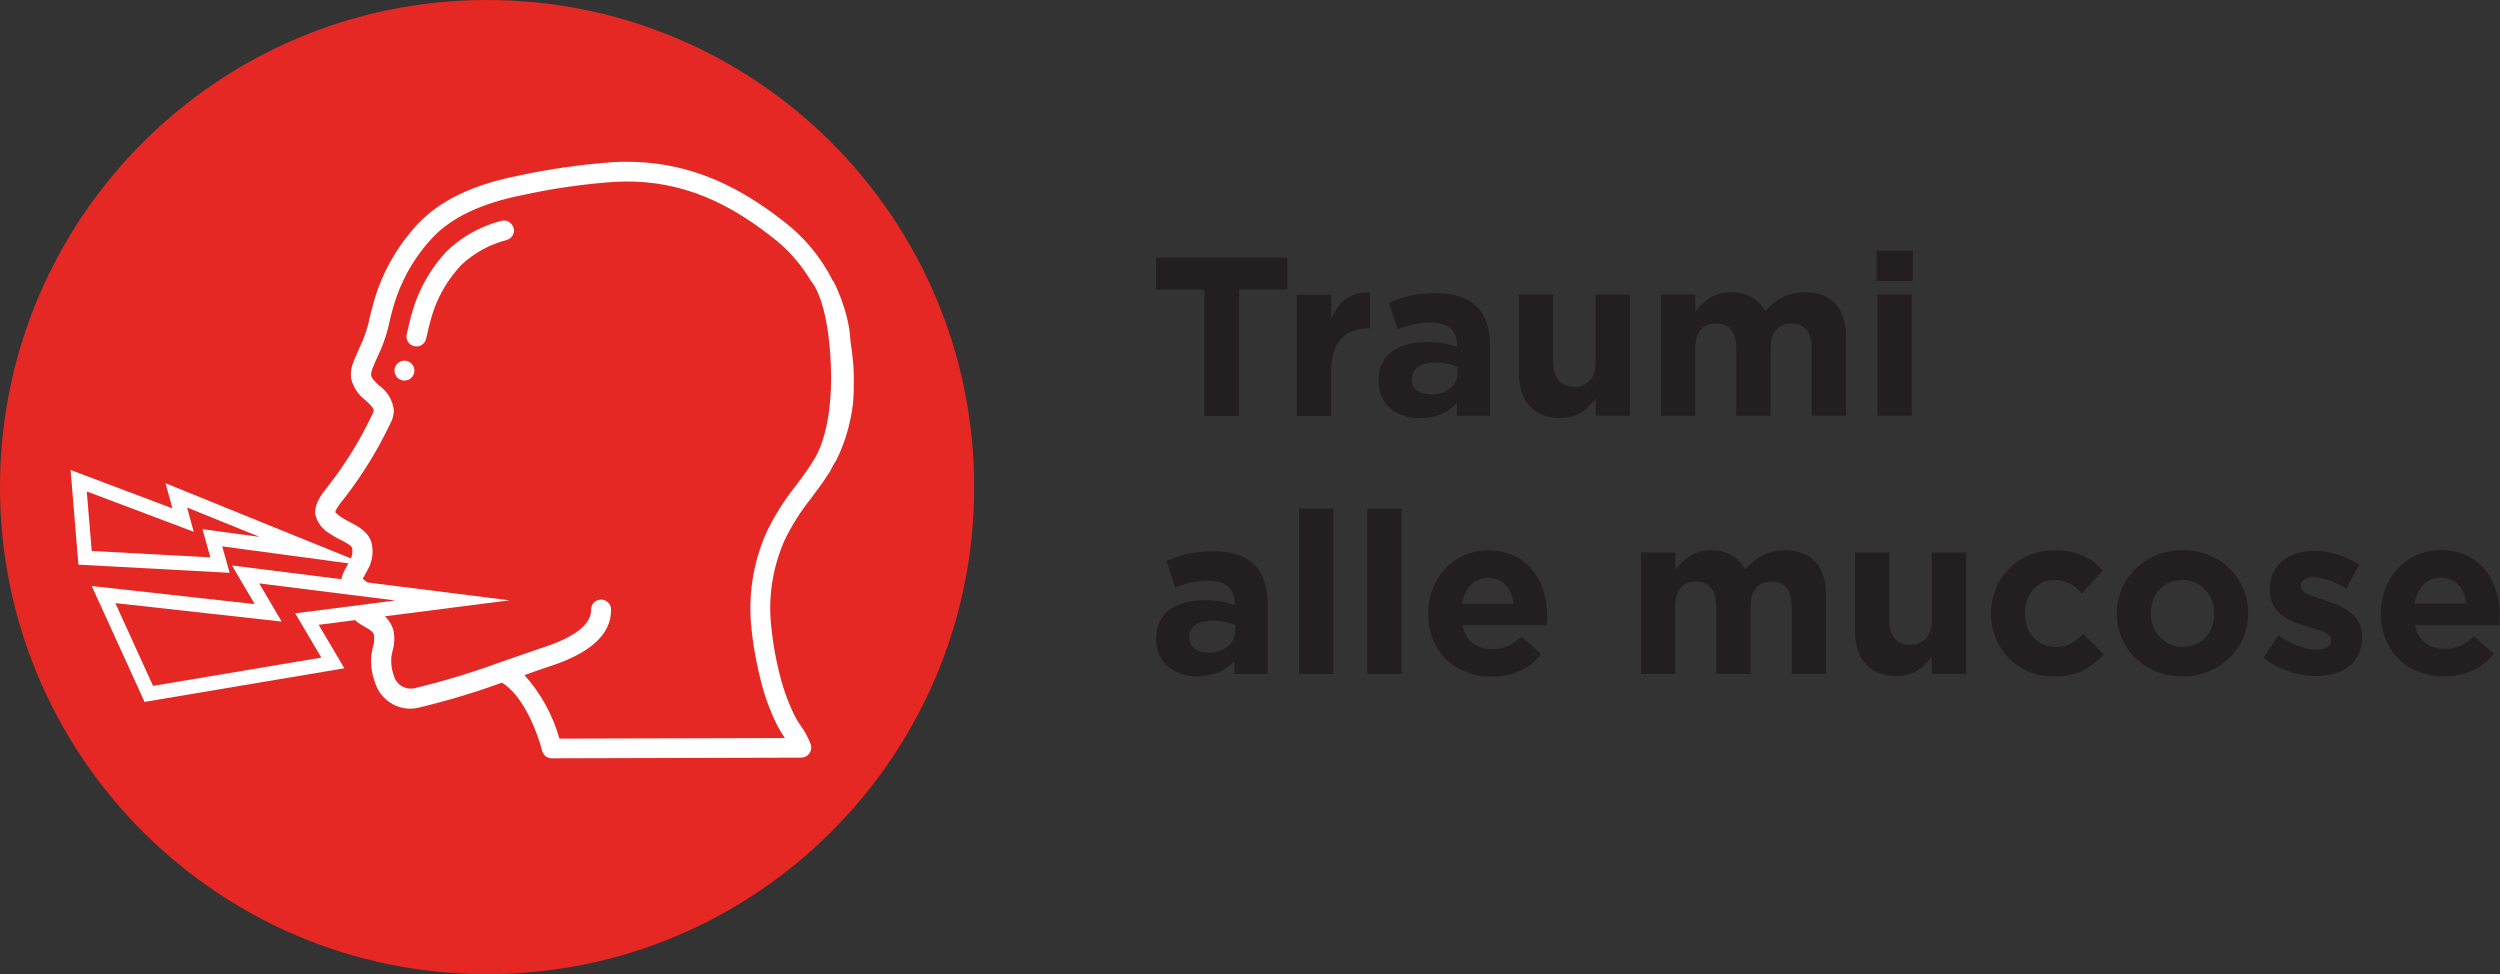
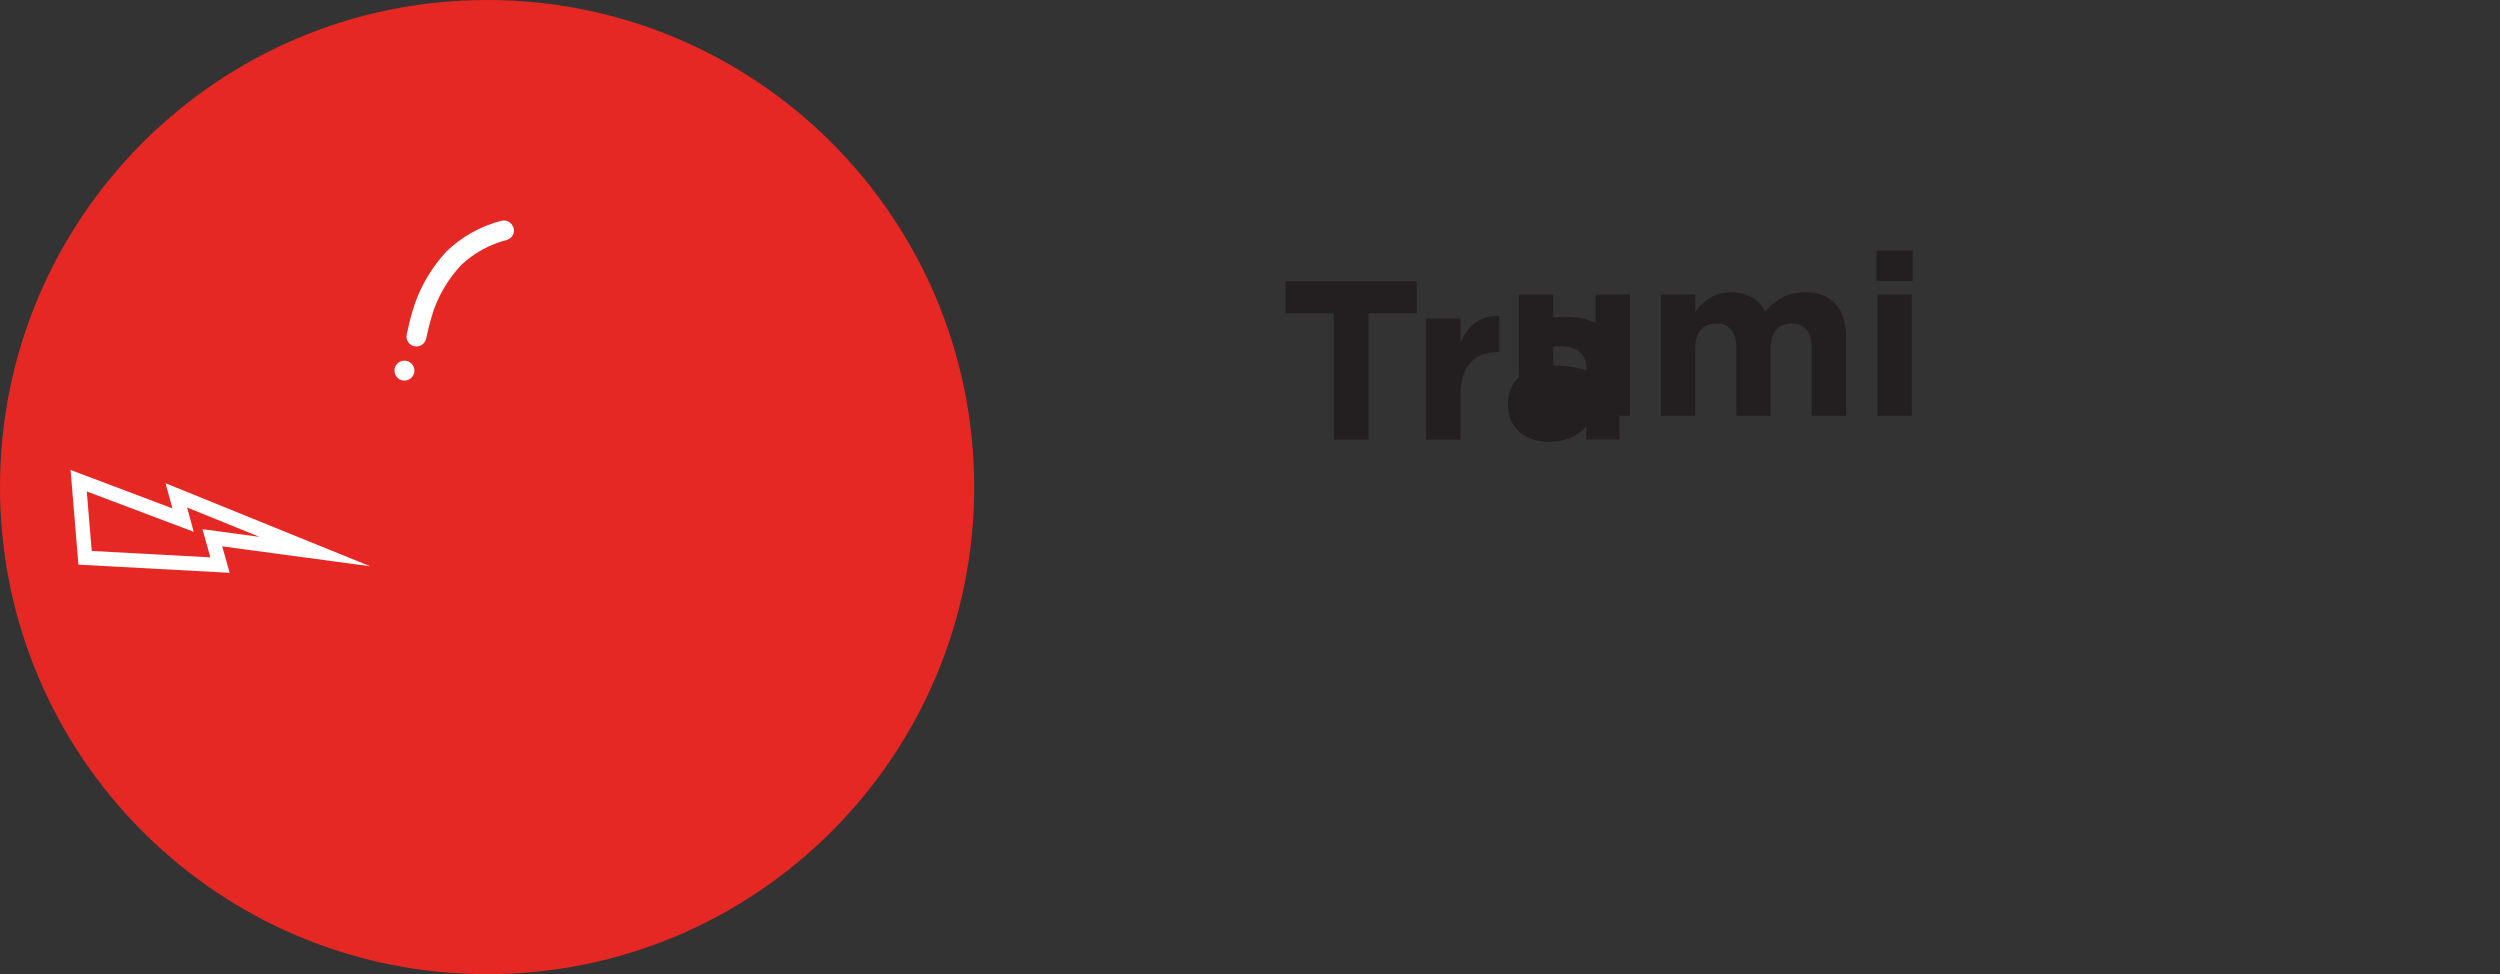
<svg xmlns="http://www.w3.org/2000/svg" id="Livello_2" viewBox="0 0 218.08 84.98">
  <rect x="0" y="0" width="218.08" height="84.98" fill="#333333" stroke="none" />
  <defs>
    <style>.cls-1{fill:#fff;}.cls-2{fill:#e52823;}.cls-3{fill:#231f20;}.cls-4{fill:none;stroke:#fff;stroke-miterlimit:10;stroke-width:2.51px;}</style>
  </defs>
  <g id="Livello_1-2">
    <g>
      <path class="cls-2" d="M42.49,84.98c23.47,0,42.49-19.02,42.49-42.49S65.96,0,42.49,0,0,19.02,0,42.49s19.02,42.49,42.49,42.49" />
-       <path class="cls-1" d="M72.66,24.52c-1.02-2.06-2.5-3.84-4.32-5.23-4.58-3.58-8.88-5.2-13.79-5.18h-.05c-.32,0-.65,.01-.98,.03-2.82,.2-5.63,.6-8.39,1.2-3.91,.78-6.75,2.15-8.69,4.2-1.53,1.64-2.71,3.57-3.48,5.68-.31,.91-.57,1.83-.77,2.77l-.09,.36c-.18,.68-.43,1.34-.74,1.98-.17,.39-.35,.79-.51,1.2-.2,.46-.28,.95-.23,1.45,.18,.78,.62,1.46,1.27,1.94,.42,.39,.7,.66,.71,.9-.03,.13-.08,.26-.15,.38-1.04,2.19-2.31,4.26-3.8,6.17-.57,.7-1.17,1.5-1.16,2.32v.06c0,.06,0,.11,.02,.17,.18,.69,.64,1.27,1.26,1.63,.29,.2,.59,.37,.9,.52,.38,.19,1.01,.51,1.05,.74,.05,.3,.02,.6-.1,.88-.13,.28-.27,.52-.38,.72-.32,.56-.85,1.5-.05,2.16,.19,.17,.51,.42,.81,.65-.22,.38-.32,.81-.28,1.25,.05,.34,.23,.65,.52,.85,.19,.14,.4,.25,.6,.37,.51,.29,.71,.43,.78,.7,.05,.35,.02,.7-.09,1.04-.05,.23-.1,.46-.13,.69-.09,.79,.01,1.59,.29,2.34,.39,1.38,1.64,2.34,3.07,2.36,.24,0,.48-.03,.71-.08,2.48-.59,4.92-1.32,7.31-2.19,1.95,1.15,3.19,4.63,3.51,5.94,.1,.39,.44,.66,.84,.66l21.77-.06c.28,0,.53-.13,.7-.36,.16-.22,.21-.51,.13-.77-.21-.59-.51-1.14-.88-1.65-.21-.3-.4-.61-.56-.94-.39-.8-.72-1.62-.98-2.47-.5-1.68-.84-3.39-1.02-5.13-.31-2.6,.09-5.22,1.14-7.62,.64-1.33,1.43-2.58,2.36-3.73,.52-.7,1.06-1.43,1.55-2.2,.24-.38,.2-.44,.63-1.11,1.34-2.73,1.46-5.2,1.46-5.2,.02-.27,.04-.53,.04-.81,.02-1.47,.04-2.24-.29-4.38-.1-2.6-1.48-5.2-1.48-5.2m-1.72,15.61c-.04,.06-.07,.12-.11,.19-.45,.71-.97,1.41-1.48,2.09-1,1.25-1.86,2.62-2.55,4.07-1.18,2.67-1.61,5.61-1.27,8.52,.2,1.84,.57,3.66,1.09,5.44,.29,.93,.65,1.84,1.08,2.72,.2,.39,.42,.77,.67,1.13,.02,.03,.04,.06,.06,.09l-19.67,.05c-.58-2.06-1.62-3.95-3.05-5.54l.81-.29c.57-.2,.99-.35,1.22-.42,3.72-1.17,5.57-2.86,5.52-5.03,0-.31-.18-.59-.45-.74-.27-.15-.6-.14-.87,.02-.27,.16-.42,.45-.42,.76,.02,.89-.71,2.19-4.32,3.33-.23,.08-.67,.23-1.25,.43-.65,.23-1.48,.52-2.4,.83-2.44,.9-4.93,1.65-7.46,2.26-.81,.16-1.6-.35-1.79-1.16-.18-.49-.25-1.02-.2-1.55,.02-.18,.06-.36,.1-.54,.18-.6,.2-1.23,.07-1.85-.25-.8-.84-1.44-1.6-1.77-.06-.03-.12-.07-.18-.1,.09-.19,.21-.37,.33-.54,.15-.18,.21-.42,.18-.65-.03-.23-.15-.44-.34-.58-.21-.15-.7-.52-1.06-.81,.04-.08,.09-.16,.13-.23,.14-.24,.29-.52,.44-.84,.28-.61,.36-1.29,.23-1.94-.21-1.06-1.22-1.58-1.96-1.96-.25-.12-.49-.26-.71-.41-.19-.12-.36-.27-.52-.42,0-.13,.14-.45,.81-1.26,1.55-2,2.88-4.16,3.97-6.45,.2-.36,.32-.76,.33-1.17-.09-.87-.55-1.66-1.27-2.17-.35-.32-.68-.63-.72-.91,0-.2,.05-.41,.13-.6,.14-.37,.31-.73,.47-1.1,.36-.73,.64-1.5,.85-2.29l.09-.37c.18-.87,.42-1.72,.71-2.56,.68-1.89,1.74-3.62,3.11-5.08,1.66-1.76,4.27-3,7.78-3.7,2.68-.59,5.4-.98,8.14-1.17,4.9-.25,9.12,1.23,13.66,4.79,1.38,1.05,2.55,2.36,3.43,3.86,0,0,1.51,1.46,1.74,7.39,.23,5.93-1.5,8.22-1.5,8.22" />
      <g>
        <path class="cls-1" d="M44.78,19.85c-.14-.46-.62-.72-1.08-.58-1.79,.46-3.42,1.38-4.75,2.66-1.21,1.3-2.14,2.83-2.74,4.5-.26,.77-.47,1.55-.64,2.35l-.09,.38c-.11,.47,.18,.93,.65,1.04,.47,.11,.93-.18,1.04-.65l.09-.38c.15-.72,.35-1.44,.58-2.14,.52-1.45,1.33-2.77,2.38-3.9,1.12-1.06,2.5-1.82,4-2.2,.46-.14,.72-.63,.58-1.08" />
        <path class="cls-1" d="M35.28,31.46c-.48,0-.87,.39-.87,.87s.39,.87,.87,.87,.87-.39,.87-.87-.39-.87-.87-.87" />
      </g>
-       <polygon class="cls-1" points="22.61 50.89 34.48 52.38 25.75 53.5 28.03 57.36 13.35 59.83 10.06 52.61 24.57 54.22 22.61 50.89" />
-       <polygon class="cls-4" points="22.61 50.89 34.48 52.38 25.75 53.5 28.03 57.36 13.35 59.83 10.06 52.61 24.57 54.22 22.61 50.89" />
-       <polygon class="cls-1" points="16.32 44.27 22.63 46.83 17.66 46.16 18.35 48.62 8 48.06 7.57 42.87 16.9 46.39 16.32 44.27" />
      <polygon class="cls-4" points="16.32 44.27 22.63 46.83 17.66 46.16 18.35 48.62 8 48.06 7.57 42.87 16.9 46.39 16.32 44.27" />
      <polygon class="cls-2" points="22.61 50.89 34.48 52.38 25.75 53.5 28.03 57.36 13.35 59.83 10.06 52.61 24.57 54.22 22.61 50.89" />
      <polygon class="cls-2" points="16.32 44.27 22.63 46.83 17.66 46.16 18.35 48.62 8 48.06 7.57 42.87 16.9 46.39 16.32 44.27" />
-       <path class="cls-3" d="M210.63,52.64c.24-1.36,1.05-2.25,2.29-2.25s2.06,.91,2.23,2.25h-4.52Zm2.58,6.36c1.92,0,3.34-.75,4.32-1.97l-1.72-1.52c-.83,.77-1.56,1.09-2.57,1.09-1.34,0-2.29-.71-2.58-2.07h7.36c.02-.28,.04-.55,.04-.79,0-3-1.62-5.75-5.15-5.75-3.08,0-5.23,2.49-5.23,5.51v.04c0,3.24,2.35,5.47,5.53,5.47m-11.21-.04c2.29,0,4.05-1.06,4.05-3.41v-.04c0-1.93-1.72-2.65-3.2-3.14-1.15-.39-2.15-.67-2.15-1.26v-.04c0-.41,.38-.73,1.11-.73,.77,0,1.82,.38,2.86,.99l1.14-2.07c-1.14-.77-2.6-1.22-3.95-1.22-2.13,0-3.87,1.2-3.87,3.35v.04c0,2.06,1.68,2.75,3.16,3.18,1.17,.36,2.19,.57,2.19,1.22v.04c0,.47-.39,.79-1.26,.79-.99,0-2.19-.43-3.34-1.26l-1.28,1.97c1.4,1.1,3.06,1.6,4.54,1.6m-11.59-2.55c-1.66,0-2.79-1.36-2.79-2.92v-.04c0-1.56,1.03-2.88,2.75-2.88s2.78,1.36,2.78,2.92v.04c0,1.56-1.03,2.88-2.74,2.88m-.04,2.58c3.3,0,5.74-2.47,5.74-5.51v-.04c0-3.04-2.43-5.47-5.7-5.47s-5.75,2.47-5.75,5.51v.04c0,3.04,2.43,5.47,5.71,5.47m-11.18,0c2.11,0,3.3-.81,4.32-1.93l-1.76-1.78c-.73,.69-1.42,1.13-2.43,1.13-1.64,0-2.69-1.3-2.69-2.92v-.04c0-1.56,1.07-2.88,2.57-2.88,1.07,0,1.74,.45,2.41,1.16l1.84-1.97c-.99-1.1-2.23-1.78-4.22-1.78-3.24,0-5.55,2.49-5.55,5.51v.04c0,3.02,2.33,5.47,5.51,5.47m-13.78-.04c1.52,0,2.41-.81,3.1-1.7v1.5h3v-10.58h-3v5.9c0,1.42-.73,2.15-1.88,2.15s-1.82-.73-1.82-2.15v-5.9h-3v6.85c0,2.43,1.32,3.93,3.59,3.93m-22.27-.2h3v-5.9c0-1.42,.69-2.15,1.82-2.15s1.76,.73,1.76,2.15v5.9h3v-5.9c0-1.42,.69-2.15,1.82-2.15s1.76,.73,1.76,2.15v5.9h3v-6.89c0-2.55-1.34-3.89-3.57-3.89-1.44,0-2.55,.59-3.48,1.68-.55-1.07-1.6-1.68-2.98-1.68-1.52,0-2.43,.81-3.12,1.7v-1.5h-3v10.58Zm-15.6-6.12c.24-1.36,1.05-2.25,2.29-2.25s2.06,.91,2.23,2.25h-4.52Zm2.59,6.36c1.92,0,3.34-.75,4.32-1.97l-1.72-1.52c-.83,.77-1.56,1.09-2.57,1.09-1.34,0-2.29-.71-2.59-2.07h7.36c.02-.28,.04-.55,.04-.79,0-3-1.62-5.75-5.15-5.75-3.08,0-5.23,2.49-5.23,5.51v.04c0,3.24,2.35,5.47,5.53,5.47m-10.84-.24h3v-14.41h-3v14.41Zm-5.96,0h3v-14.41h-3v14.41Zm-7.92-1.87c-.97,0-1.64-.47-1.64-1.28v-.04c0-.95,.79-1.46,2.07-1.46,.73,0,1.4,.16,1.92,.39v.53c0,1.09-.95,1.86-2.35,1.86m-.91,2.07c1.46,0,2.47-.53,3.2-1.34v1.14h2.9v-6.14c0-1.42-.36-2.59-1.15-3.38-.75-.75-1.93-1.18-3.57-1.18-1.8,0-2.94,.34-4.1,.85l.75,2.29c.97-.36,1.78-.57,2.92-.57,1.5,0,2.27,.69,2.27,1.94v.18c-.75-.26-1.52-.43-2.59-.43-2.51,0-4.26,1.07-4.26,3.38v.04c0,2.09,1.64,3.24,3.63,3.24" />
-       <path class="cls-3" d="M163.77,36.27h3v-10.58h-3v10.58Zm-.08-11.75h3.16v-2.66h-3.16v2.66Zm-18.81,11.75h3v-5.9c0-1.42,.69-2.15,1.82-2.15s1.76,.73,1.76,2.15v5.9h3v-5.9c0-1.42,.69-2.15,1.82-2.15s1.76,.73,1.76,2.15v5.9h3v-6.89c0-2.55-1.34-3.89-3.57-3.89-1.44,0-2.55,.59-3.48,1.68-.55-1.07-1.6-1.68-2.98-1.68-1.52,0-2.43,.81-3.12,1.7v-1.5h-3v10.58Zm-8.79,.2c1.52,0,2.41-.81,3.1-1.7v1.5h3v-10.58h-3v5.9c0,1.42-.73,2.15-1.88,2.15s-1.82-.73-1.82-2.15v-5.9h-3v6.85c0,2.43,1.32,3.93,3.59,3.93m-11.29-2.07c-.97,0-1.64-.47-1.64-1.28v-.04c0-.95,.79-1.46,2.07-1.46,.73,0,1.4,.16,1.92,.39v.53c0,1.09-.95,1.86-2.35,1.86m-.91,2.07c1.46,0,2.47-.53,3.2-1.34v1.14h2.9v-6.14c0-1.42-.36-2.59-1.15-3.38-.75-.75-1.93-1.18-3.57-1.18-1.8,0-2.94,.34-4.1,.85l.75,2.29c.97-.36,1.78-.57,2.92-.57,1.5,0,2.27,.69,2.27,1.94v.18c-.75-.26-1.52-.43-2.59-.43-2.51,0-4.26,1.07-4.26,3.38v.04c0,2.09,1.64,3.24,3.63,3.24m-10.76-.2h3v-3.91c0-2.53,1.22-3.73,3.22-3.73h.16v-3.14c-1.78-.08-2.76,.87-3.38,2.33v-2.13h-3v10.58Zm-8.07,0h3.04v-11.02h4.21v-2.8h-11.45v2.8h4.21v11.02Z" />
+       <path class="cls-3" d="M163.77,36.27h3v-10.58h-3v10.58Zm-.08-11.75h3.16v-2.66h-3.16v2.66Zm-18.81,11.75h3v-5.9c0-1.42,.69-2.15,1.82-2.15s1.76,.73,1.76,2.15v5.9h3v-5.9c0-1.42,.69-2.15,1.82-2.15s1.76,.73,1.76,2.15v5.9h3v-6.89c0-2.55-1.34-3.89-3.57-3.89-1.44,0-2.55,.59-3.48,1.68-.55-1.07-1.6-1.68-2.98-1.68-1.52,0-2.43,.81-3.12,1.7v-1.5h-3v10.58Zm-8.79,.2c1.52,0,2.41-.81,3.1-1.7v1.5h3v-10.58h-3v5.9c0,1.42-.73,2.15-1.88,2.15s-1.82-.73-1.82-2.15v-5.9h-3v6.85c0,2.43,1.32,3.93,3.59,3.93c-.97,0-1.64-.47-1.64-1.28v-.04c0-.95,.79-1.46,2.07-1.46,.73,0,1.4,.16,1.92,.39v.53c0,1.09-.95,1.86-2.35,1.86m-.91,2.07c1.46,0,2.47-.53,3.2-1.34v1.14h2.9v-6.14c0-1.42-.36-2.59-1.15-3.38-.75-.75-1.93-1.18-3.57-1.18-1.8,0-2.94,.34-4.1,.85l.75,2.29c.97-.36,1.78-.57,2.92-.57,1.5,0,2.27,.69,2.27,1.94v.18c-.75-.26-1.52-.43-2.59-.43-2.51,0-4.26,1.07-4.26,3.38v.04c0,2.09,1.64,3.24,3.63,3.24m-10.76-.2h3v-3.91c0-2.53,1.22-3.73,3.22-3.73h.16v-3.14c-1.78-.08-2.76,.87-3.38,2.33v-2.13h-3v10.58Zm-8.07,0h3.04v-11.02h4.21v-2.8h-11.45v2.8h4.21v11.02Z" />
    </g>
  </g>
</svg>